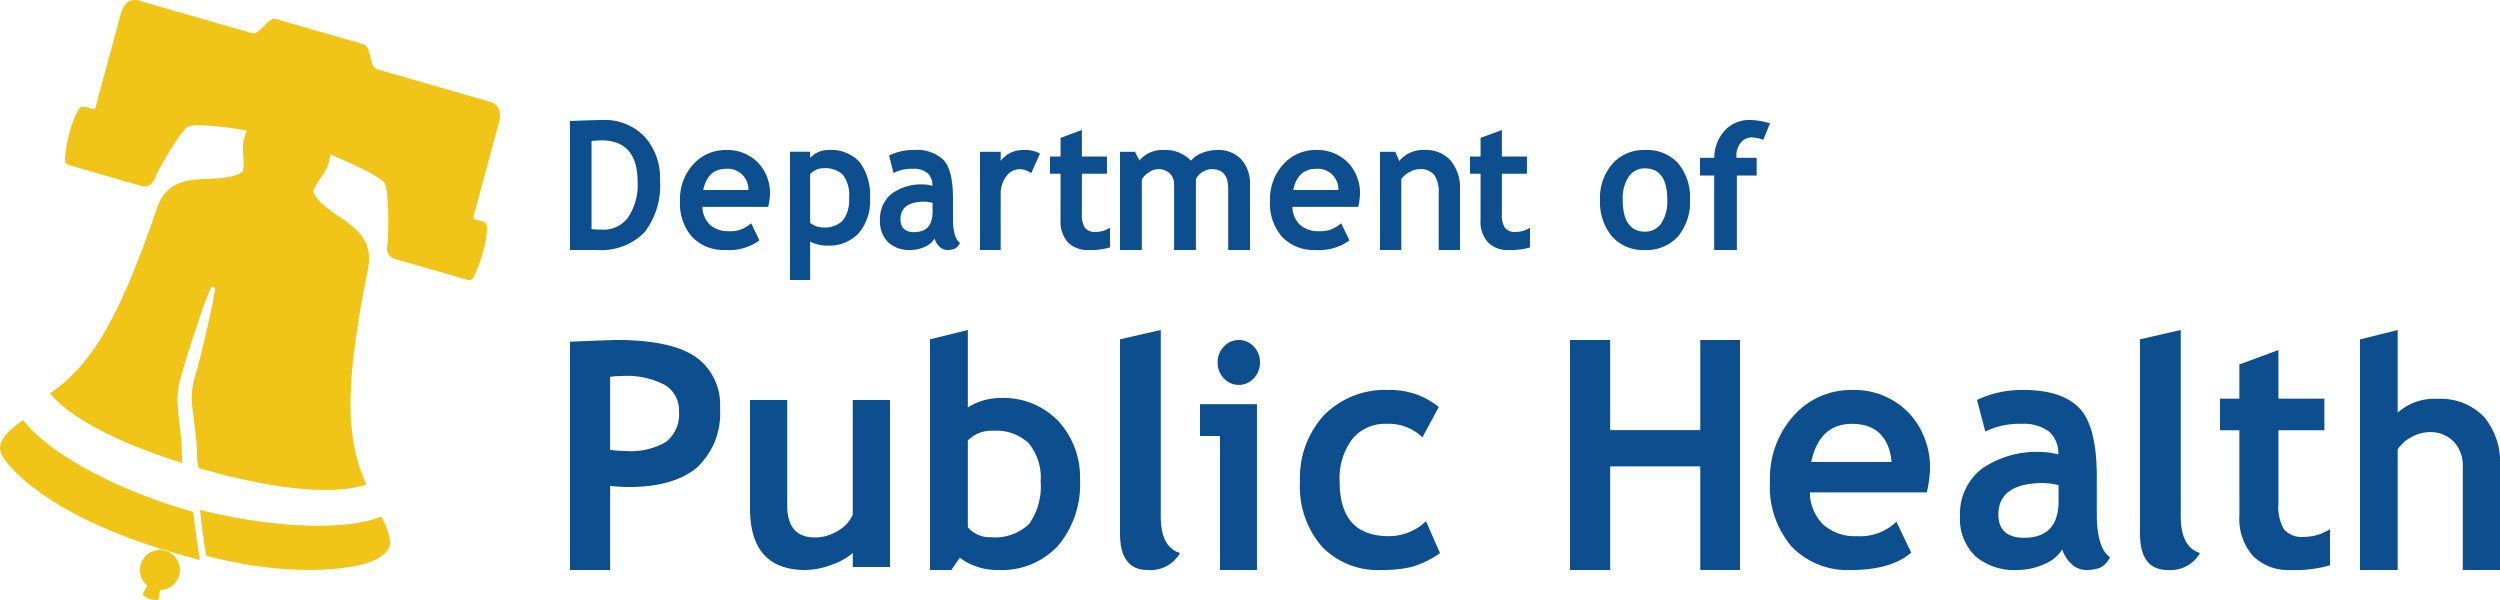
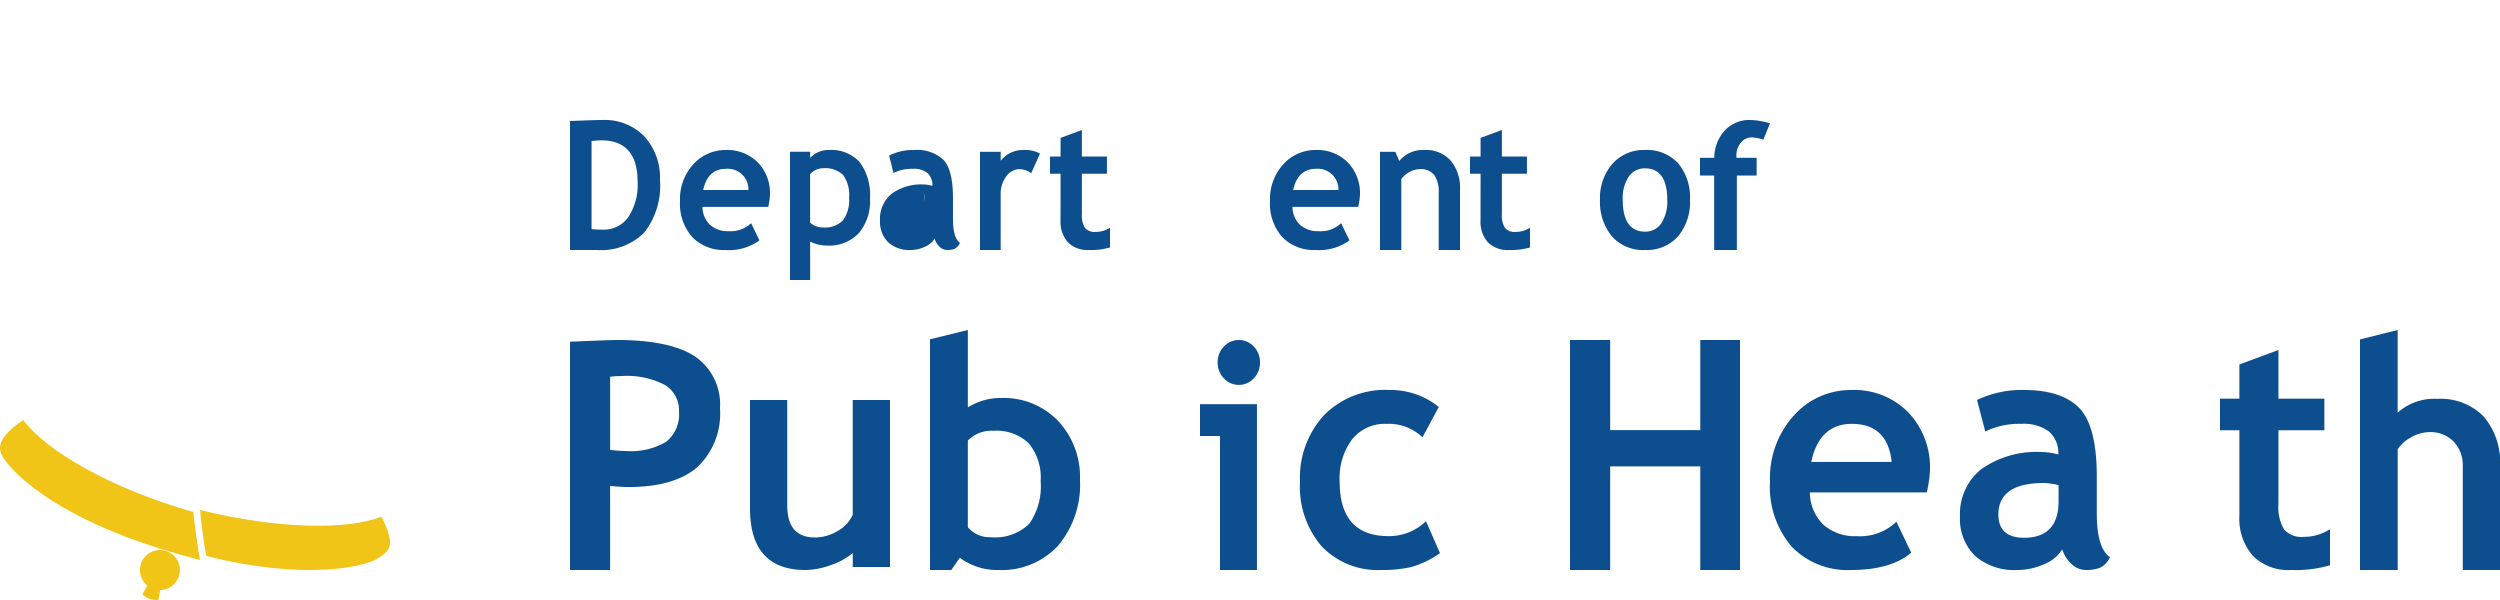
<svg xmlns="http://www.w3.org/2000/svg" id="PDPH_logo" data-name="PDPH logo" width="250" height="60" viewBox="0 0 250 60">
  <defs>
    <clipPath id="clip-path">
      <path id="Clip_56" data-name="Clip 56" d="M0,0H20V14H0Z" fill="none" />
    </clipPath>
  </defs>
  <path id="Fill_1" data-name="Fill 1" d="M4.012,23H0V.171C2.76.054,4.25,0,4.692,0c3.554,0,6.189.559,7.832,1.661A5.825,5.825,0,0,1,15,6.845a7.369,7.369,0,0,1-2.292,5.894c-1.521,1.3-3.834,1.965-6.875,1.965-.45,0-1.046-.036-1.822-.109V23ZM5.232,3.6a9.266,9.266,0,0,0-1.22.078v7.313a15.76,15.76,0,0,0,1.6.11,6.9,6.9,0,0,0,4.013-.927A3.509,3.509,0,0,0,10.9,7.157,2.952,2.952,0,0,0,9.48,4.491,8.151,8.151,0,0,0,5.232,3.6Z" transform="translate(57 34)" fill="#0d4e8f" />
  <path id="Fill_3" data-name="Fill 3" d="M10.277,16.7V15.3A6.653,6.653,0,0,1,8.1,16.5a7.578,7.578,0,0,1-2.547.5Q0,17,0,10.83V0H3.723V10.534q0,3.211,2.755,3.209a4.329,4.329,0,0,0,2.353-.685,3.427,3.427,0,0,0,1.444-1.589V0H14V16.7Z" transform="translate(75 40)" fill="#0d4e8f" />
  <path id="Fill_5" data-name="Fill 5" d="M2.134,24H0V.929L3.784,0V7.742a6.139,6.139,0,0,1,3.3-.944A7.57,7.57,0,0,1,12.82,9.1,8.248,8.248,0,0,1,15,14.989a9.488,9.488,0,0,1-2.2,6.589A7.659,7.659,0,0,1,6.856,24a6.265,6.265,0,0,1-3.875-1.223L2.134,24ZM6.341,10.08a3.276,3.276,0,0,0-2.558.976v8.655a2.785,2.785,0,0,0,2.255,1.006,4.908,4.908,0,0,0,3.883-1.331,6.505,6.505,0,0,0,1.143-4.258,5.388,5.388,0,0,0-1.181-3.786A4.645,4.645,0,0,0,6.341,10.08Z" transform="translate(93 33)" fill="#0d4e8f" />
-   <path id="Fill_7" data-name="Fill 7" d="M0,.929,4.076,0V18.643Q4.076,21.709,6,22.3A3.385,3.385,0,0,1,2.772,24Q0,24,0,20.346Z" transform="translate(112 33)" fill="#0d4e8f" />
  <path id="Fill_9" data-name="Fill 9" d="M5.694,23H2V9.6H0V6.423H5.694V23ZM3.884,4.489a1.991,1.991,0,0,1-1.5-.659,2.239,2.239,0,0,1-.62-1.586A2.247,2.247,0,0,1,2.387.657a2.032,2.032,0,0,1,2.993,0A2.245,2.245,0,0,1,6,2.245,2.236,2.236,0,0,1,5.379,3.83,1.988,1.988,0,0,1,3.884,4.489Z" transform="translate(120 34)" fill="#0d4e8f" />
  <path id="Fill_11" data-name="Fill 11" d="M13.878,1.7l-1.632,3.03a4.86,4.86,0,0,0-3.6-1.345A4.2,4.2,0,0,0,5.223,4.917,6.487,6.487,0,0,0,3.965,9.154q0,5.46,4.9,5.46a5.344,5.344,0,0,0,3.736-1.49L14,16.316a9.44,9.44,0,0,1-2.9,1.393A13,13,0,0,1,8.159,18a7.775,7.775,0,0,1-5.97-2.341A9.153,9.153,0,0,1,0,9.154,9.245,9.245,0,0,1,2.394,2.527,8.565,8.565,0,0,1,8.922,0a7.644,7.644,0,0,1,4.956,1.7" transform="translate(130 39)" fill="#0d4e8f" />
  <path id="Fill_13" data-name="Fill 13" d="M13.028,23V12.638H4.018V23H0V0H4.018V9.012h9.01V0H17V23Z" transform="translate(157 34)" fill="#0d4e8f" />
  <path id="Fill_15" data-name="Fill 15" d="M8.1,18a7.751,7.751,0,0,1-5.921-2.325A9.165,9.165,0,0,1,0,9.185,9.341,9.341,0,0,1,2.391,2.543,7.636,7.636,0,0,1,8.131,0a7.572,7.572,0,0,1,5.714,2.251A7.994,7.994,0,0,1,16,7.987a12.058,12.058,0,0,1-.32,2.253H3.988a4.544,4.544,0,0,0,1.346,3.225,4.72,4.72,0,0,0,3.331,1.149,5.222,5.222,0,0,0,3.974-1.442l1.482,3.094C12.782,17.417,10.756,18,8.1,18ZM8.191,3.385c-2.17,0-3.538,1.281-4.065,3.808h8.039C11.9,4.666,10.564,3.385,8.191,3.385Z" transform="translate(177 39)" fill="#0d4e8f" />
  <path id="Fill_17" data-name="Fill 17" d="M12.6,18a2.085,2.085,0,0,1-1.489-.647,3.342,3.342,0,0,1-.89-1.41,3.773,3.773,0,0,1-1.819,1.483A6.666,6.666,0,0,1,5.7,18,5.948,5.948,0,0,1,1.52,16.6,5.159,5.159,0,0,1,0,12.622,5.711,5.711,0,0,1,2.141,7.906a9.622,9.622,0,0,1,6.088-1.7,6.376,6.376,0,0,1,1.6.243A2.832,2.832,0,0,0,8.9,4.155a4.222,4.222,0,0,0-2.748-.769,7.791,7.791,0,0,0-3.623.762L1.7,1A10.345,10.345,0,0,1,6.417,0c2.5,0,4.351.608,5.512,1.806s1.75,3.5,1.75,6.846v3.71c0,2.3.445,3.768,1.321,4.358A2.135,2.135,0,0,1,13.94,17.8,4.1,4.1,0,0,1,12.6,18ZM8.383,9.3c-3.016,0-4.545,1.058-4.545,3.144,0,1.548.863,2.333,2.565,2.333,2.291,0,3.453-1.226,3.453-3.645V9.51A7.773,7.773,0,0,0,8.383,9.3Z" transform="translate(196 39)" fill="#0d4e8f" />
-   <path id="Fill_19" data-name="Fill 19" d="M0,.929,4.076,0V18.643Q4.076,21.709,6,22.3A3.386,3.386,0,0,1,2.772,24Q0,24,0,20.346Z" transform="translate(214 33)" fill="#0d4e8f" />
  <path id="Fill_21" data-name="Fill 21" d="M1.938,8.024H0V4.868H1.938V1.445L5.844,0V4.868h4.594V8.024H5.844v7.365a4.361,4.361,0,0,0,.563,2.552,2.317,2.317,0,0,0,1.968.745A4.816,4.816,0,0,0,11,17.917v3.612A12.366,12.366,0,0,1,7.125,22a5.035,5.035,0,0,1-3.843-1.421,5.658,5.658,0,0,1-1.343-4.043Z" transform="translate(222 35)" fill="#0d4e8f" />
  <path id="Fill_23" data-name="Fill 23" d="M10.278,24V13.647a3.413,3.413,0,0,0-.92-2.494,3.209,3.209,0,0,0-2.4-.941,3.763,3.763,0,0,0-1.854.525,3.476,3.476,0,0,0-1.334,1.2V24H0V.941L3.767,0V8.266a5.484,5.484,0,0,1,3.96-1.38,6.047,6.047,0,0,1,4.627,1.749A7.038,7.038,0,0,1,14,13.647V24Z" transform="translate(236 33)" fill="#0d4e8f" />
  <path id="Fill_25" data-name="Fill 25" d="M2.693,13H0V.1C1.743.031,2.8,0,3.24,0A5.52,5.52,0,0,1,7.446,1.652,6.17,6.17,0,0,1,9,6.037a7.592,7.592,0,0,1-1.577,5.222A6.091,6.091,0,0,1,2.693,13ZM3.141,2.036c-.229,0-.56.021-.986.061v8.815c.34.034.72.052,1.127.052A3.007,3.007,0,0,0,5.838,9.7a5.894,5.894,0,0,0,.924-3.525C6.763,3.43,5.544,2.036,3.141,2.036Z" transform="translate(57 12)" fill="#0d4e8f" />
  <path id="Fill_27" data-name="Fill 27" d="M4.556,10A4.389,4.389,0,0,1,1.225,8.708,5.047,5.047,0,0,1,0,5.1,5.157,5.157,0,0,1,1.345,1.413,4.322,4.322,0,0,1,4.573,0,4.292,4.292,0,0,1,7.788,1.251,4.41,4.41,0,0,1,9,4.437a6.582,6.582,0,0,1-.181,1.252H2.244A2.514,2.514,0,0,0,3,7.48a2.682,2.682,0,0,0,1.875.639,2.962,2.962,0,0,0,2.235-.8l.833,1.719A5.141,5.141,0,0,1,4.556,10Zm.051-8.119c-1.22,0-1.989.712-2.286,2.116H6.843A2.065,2.065,0,0,0,4.607,1.881Z" transform="translate(68 15)" fill="#0d4e8f" />
  <path id="Fill_29" data-name="Fill 29" d="M2.014,13H0V.173H2.014V.792A2.488,2.488,0,0,1,3.875,0,3.851,3.851,0,0,1,6.969,1.213,5.529,5.529,0,0,1,8,4.853,4.935,4.935,0,0,1,6.86,8.337,4.067,4.067,0,0,1,3.747,9.559a3.736,3.736,0,0,1-1.732-.4V13ZM3.3,1.824a1.726,1.726,0,0,0-1.289.6V7.27A1.907,1.907,0,0,0,3.3,7.744a2.518,2.518,0,0,0,2-.71,3.418,3.418,0,0,0,.608-2.242,3.44,3.44,0,0,0-.6-2.3A2.6,2.6,0,0,0,3.3,1.824Z" transform="translate(79 15)" fill="#0d4e8f" />
-   <path id="Fill_31" data-name="Fill 31" d="M6.722,10a1.092,1.092,0,0,1-.794-.359,1.868,1.868,0,0,1-.474-.784,2.034,2.034,0,0,1-.97.824A3.442,3.442,0,0,1,3.038,10,3.1,3.1,0,0,1,.811,9.222,2.936,2.936,0,0,1,0,7.012a3.231,3.231,0,0,1,1.142-2.62,4.994,4.994,0,0,1,3.247-.945,3.265,3.265,0,0,1,.851.135A1.652,1.652,0,0,0,4.816,2.37a2.1,2.1,0,0,0-1.532-.49A4.015,4.015,0,0,0,1.351,2.3L.909.557A5.338,5.338,0,0,1,3.423,0,3.855,3.855,0,0,1,6.362,1c.62.666.934,1.945.934,3.8V6.868c0,1.278.237,2.093.7,2.421a1.154,1.154,0,0,1-.565.6A2.061,2.061,0,0,1,6.722,10ZM4.471,5.166c-1.608,0-2.424.588-2.424,1.747,0,.86.46,1.3,1.367,1.3,1.222,0,1.842-.682,1.842-2.026v-.9A3.993,3.993,0,0,0,4.471,5.166Z" transform="translate(88 15)" fill="#0d4e8f" />
+   <path id="Fill_31" data-name="Fill 31" d="M6.722,10a1.092,1.092,0,0,1-.794-.359,1.868,1.868,0,0,1-.474-.784,2.034,2.034,0,0,1-.97.824A3.442,3.442,0,0,1,3.038,10,3.1,3.1,0,0,1,.811,9.222,2.936,2.936,0,0,1,0,7.012a3.231,3.231,0,0,1,1.142-2.62,4.994,4.994,0,0,1,3.247-.945,3.265,3.265,0,0,1,.851.135A1.652,1.652,0,0,0,4.816,2.37a2.1,2.1,0,0,0-1.532-.49A4.015,4.015,0,0,0,1.351,2.3L.909.557A5.338,5.338,0,0,1,3.423,0,3.855,3.855,0,0,1,6.362,1c.62.666.934,1.945.934,3.8V6.868c0,1.278.237,2.093.7,2.421a1.154,1.154,0,0,1-.565.6A2.061,2.061,0,0,1,6.722,10ZM4.471,5.166v-.9A3.993,3.993,0,0,0,4.471,5.166Z" transform="translate(88 15)" fill="#0d4e8f" />
  <path id="Fill_33" data-name="Fill 33" d="M5.123,2.318a2.025,2.025,0,0,0-1.217-.4,1.6,1.6,0,0,0-1.279.724,2.811,2.811,0,0,0-.559,1.769V10H0V.183H2.069v.9A2.815,2.815,0,0,1,4.378,0,3.042,3.042,0,0,1,6,.357Z" transform="translate(98 15)" fill="#0d4e8f" />
  <path id="Fill_35" data-name="Fill 35" d="M1.057,4.376H0V2.655H1.057V.787L3.188,0V2.655H5.694V4.376H3.188V8.393a2.382,2.382,0,0,0,.306,1.392,1.265,1.265,0,0,0,1.074.407A2.631,2.631,0,0,0,6,9.773v1.97A6.763,6.763,0,0,1,3.886,12a2.746,2.746,0,0,1-2.1-.776,3.083,3.083,0,0,1-.733-2.206Z" transform="translate(105 13)" fill="#0d4e8f" />
-   <path id="Fill_37" data-name="Fill 37" d="M10.819,10V3.849q0-1.935-1.649-1.935a1.68,1.68,0,0,0-.942.3,1.727,1.727,0,0,0-.637.7V10H5.409V3.492a1.553,1.553,0,0,0-.427-1.15,1.66,1.66,0,0,0-2.1-.106,2.136,2.136,0,0,0-.7.706V10H0V.183H1.5l.444.862A2.965,2.965,0,0,1,4.292,0a3.547,3.547,0,0,1,2.8,1.063A2.812,2.812,0,0,1,8.237.288,3.991,3.991,0,0,1,9.7,0a3.144,3.144,0,0,1,2.43.939A3.656,3.656,0,0,1,13,3.519V10Z" transform="translate(112 15)" fill="#0d4e8f" />
  <path id="Fill_39" data-name="Fill 39" d="M4.556,10A4.389,4.389,0,0,1,1.225,8.708,5.047,5.047,0,0,1,0,5.1,5.154,5.154,0,0,1,1.345,1.413,4.319,4.319,0,0,1,4.574,0,4.292,4.292,0,0,1,7.789,1.251,4.413,4.413,0,0,1,9,4.437a6.642,6.642,0,0,1-.18,1.252H2.244A2.514,2.514,0,0,0,3,7.48a2.682,2.682,0,0,0,1.875.639,2.963,2.963,0,0,0,2.236-.8l.833,1.719A5.146,5.146,0,0,1,4.556,10Zm.052-8.119c-1.221,0-1.99.712-2.287,2.116H6.843A2.064,2.064,0,0,0,4.608,1.881Z" transform="translate(127 15)" fill="#0d4e8f" />
  <path id="Fill_41" data-name="Fill 41" d="M5.87,10V4.326a3,3,0,0,0-.448-1.834,1.734,1.734,0,0,0-1.461-.578,2.14,2.14,0,0,0-1,.285,2.346,2.346,0,0,0-.831.706V10H0V.183H1.533l.391.917A3.072,3.072,0,0,1,4.49,0,3.275,3.275,0,0,1,7.058,1.049,4.232,4.232,0,0,1,8,3.978V10Z" transform="translate(138 15)" fill="#0d4e8f" />
  <path id="Fill_43" data-name="Fill 43" d="M1.057,4.376H0V2.655H1.057V.787L3.188,0V2.655H5.694V4.376H3.188V8.393a2.382,2.382,0,0,0,.306,1.392,1.265,1.265,0,0,0,1.074.407A2.631,2.631,0,0,0,6,9.773v1.97A6.763,6.763,0,0,1,3.886,12a2.746,2.746,0,0,1-2.1-.776,3.083,3.083,0,0,1-.733-2.206Z" transform="translate(147 13)" fill="#0d4e8f" />
  <path id="Fill_45" data-name="Fill 45" d="M4.5,10A4.168,4.168,0,0,1,1.185,8.627,5.417,5.417,0,0,1,0,4.978,5.216,5.216,0,0,1,1.237,1.386,4.186,4.186,0,0,1,4.5,0,4.216,4.216,0,0,1,7.819,1.332,5.329,5.329,0,0,1,9,4.978,5.352,5.352,0,0,1,7.8,8.641,4.189,4.189,0,0,1,4.5,10Zm0-8.164a1.916,1.916,0,0,0-1.626.829,3.883,3.883,0,0,0-.6,2.313c0,2.114.75,3.186,2.23,3.186a1.905,1.905,0,0,0,1.622-.828,4,4,0,0,0,.6-2.358C6.726,2.893,5.978,1.836,4.5,1.836Z" transform="translate(160 15)" fill="#0d4e8f" />
  <path id="Fill_47" data-name="Fill 47" d="M6.329,1.971a4.2,4.2,0,0,0-1.145-.232,1.389,1.389,0,0,0-1.094.525,1.919,1.919,0,0,0-.449,1.292c0,.074,0,.15.009.224H5.665V5.553H3.686V13H1.417V5.553H0V3.779H1.425A4.087,4.087,0,0,1,2.484,1.042,3.343,3.343,0,0,1,5.03,0,7.321,7.321,0,0,1,7,.335Z" transform="translate(170 12)" fill="#0d4e8f" />
  <path id="Fill_49" data-name="Fill 49" d="M0,0C.146,1.467.433,3.727.638,4.591c9.309,2.4,15.687,1.219,17.171.227,1.106-.741,1.849-1.115.342-4.155C14.775,2.015,7.782,1.926,0,0" transform="translate(20 51)" fill="#f0c518" />
  <path id="Fill_51" data-name="Fill 51" d="M2.619.1A2,2,0,0,0,.714,3.538l-.466.921a2.088,2.088,0,0,0,.778.433,1.673,1.673,0,0,0,.827.091L2.009,4A2,2,0,0,0,2.619.1" transform="translate(14 55)" fill="#f0c518" />
-   <path id="Fill_53" data-name="Fill 53" d="M42.348,21.66a.193.193,0,0,0,.143.258l.8.23c.267.078.421.3.405.743a9.94,9.94,0,0,1-.377,2.238,14.251,14.251,0,0,1-.887,2.428c-.157.31-.293.541-.72.419l-7.152-2.061a1.081,1.081,0,0,1-.838-1.286c.189-1.841.132-5.6-.234-6.267-.49-.895-5.466-2.92-5.466-2.92a4.731,4.731,0,0,1-.249,1.134c-.245.809-1.66,2.285-1.4,2.756C27.779,21.915,32.7,22.417,31.8,26.9c-2.295,11.39-2.295,16.87-.167,21.55-3.1,1.072-8.992.59-16.622-1.608-.041-.011-.079-.024-.12-.036a3.392,3.392,0,0,1-.177-.978,23.923,23.923,0,0,0-.17-2.589c-.169-1.547-.322-2.332-.35-2.976a6.9,6.9,0,0,1,.273-2.483c.042-.156.09-.318.14-.494.5-1.756,1.7-6.764,1.871-8.275.03-.268-.114-.3-.149-.315s-.171-.054-.283.19c-.642,1.376-2.233,6.262-2.731,8.015-.05.178-.1.348-.14.506a8.458,8.458,0,0,0-.425,2.738c.034.762.122,1.5.283,3.016a22.126,22.126,0,0,1,.163,2.512,3.443,3.443,0,0,0,.071.642c-6.677-2.1-11.31-4.6-13.268-6.971C4.178,36.484,6.934,31.8,10.7,20.819c1.48-4.317,5.945-2.112,8.449-3.567.458-.266.007-2.279.2-3.1a5.911,5.911,0,0,1,.341-1.108s-5.046-.862-5.915-.359c-.648.38-2.584,3.56-3.349,5.236a1.041,1.041,0,0,1-1.364.651l-7.149-2.06c-.428-.125-.428-.394-.407-.743a14.472,14.472,0,0,1,.462-2.552,9.806,9.806,0,0,1,.8-2.115c.208-.385.452-.5.721-.419l.8.231a.188.188,0,0,0,.253-.146L7.078,1.4C7.544-.327,8.626-.015,9,.093L20.161,3.31c.862.247,1.627-1.639,2.422-1.408l8.789,2.533c.794.227.5,2.248,1.362,2.5L43.9,10.148c.37.107,1.452.418.986,2.142Z" transform="translate(5)" fill="#f0c518" />
  <g id="Group_57" data-name="Group 57" transform="translate(0 42)">
    <path id="Clip_56-2" data-name="Clip 56" d="M0,0H20V14H0Z" fill="none" />
    <g id="Group_57-2" data-name="Group 57" clip-path="url(#clip-path)">
      <path id="Fill_55" data-name="Fill 55" d="M2.321,0C-.612,2.01-.231,3.067.59,4.138c1.994,2.6,7.364,6.488,17.183,9.253L20,14c-.155-.778-.507-3.293-.676-4.8-8.2-2.338-14.708-6.1-17-9.2" transform="translate(0)" fill="#f0c518" />
    </g>
  </g>
</svg>